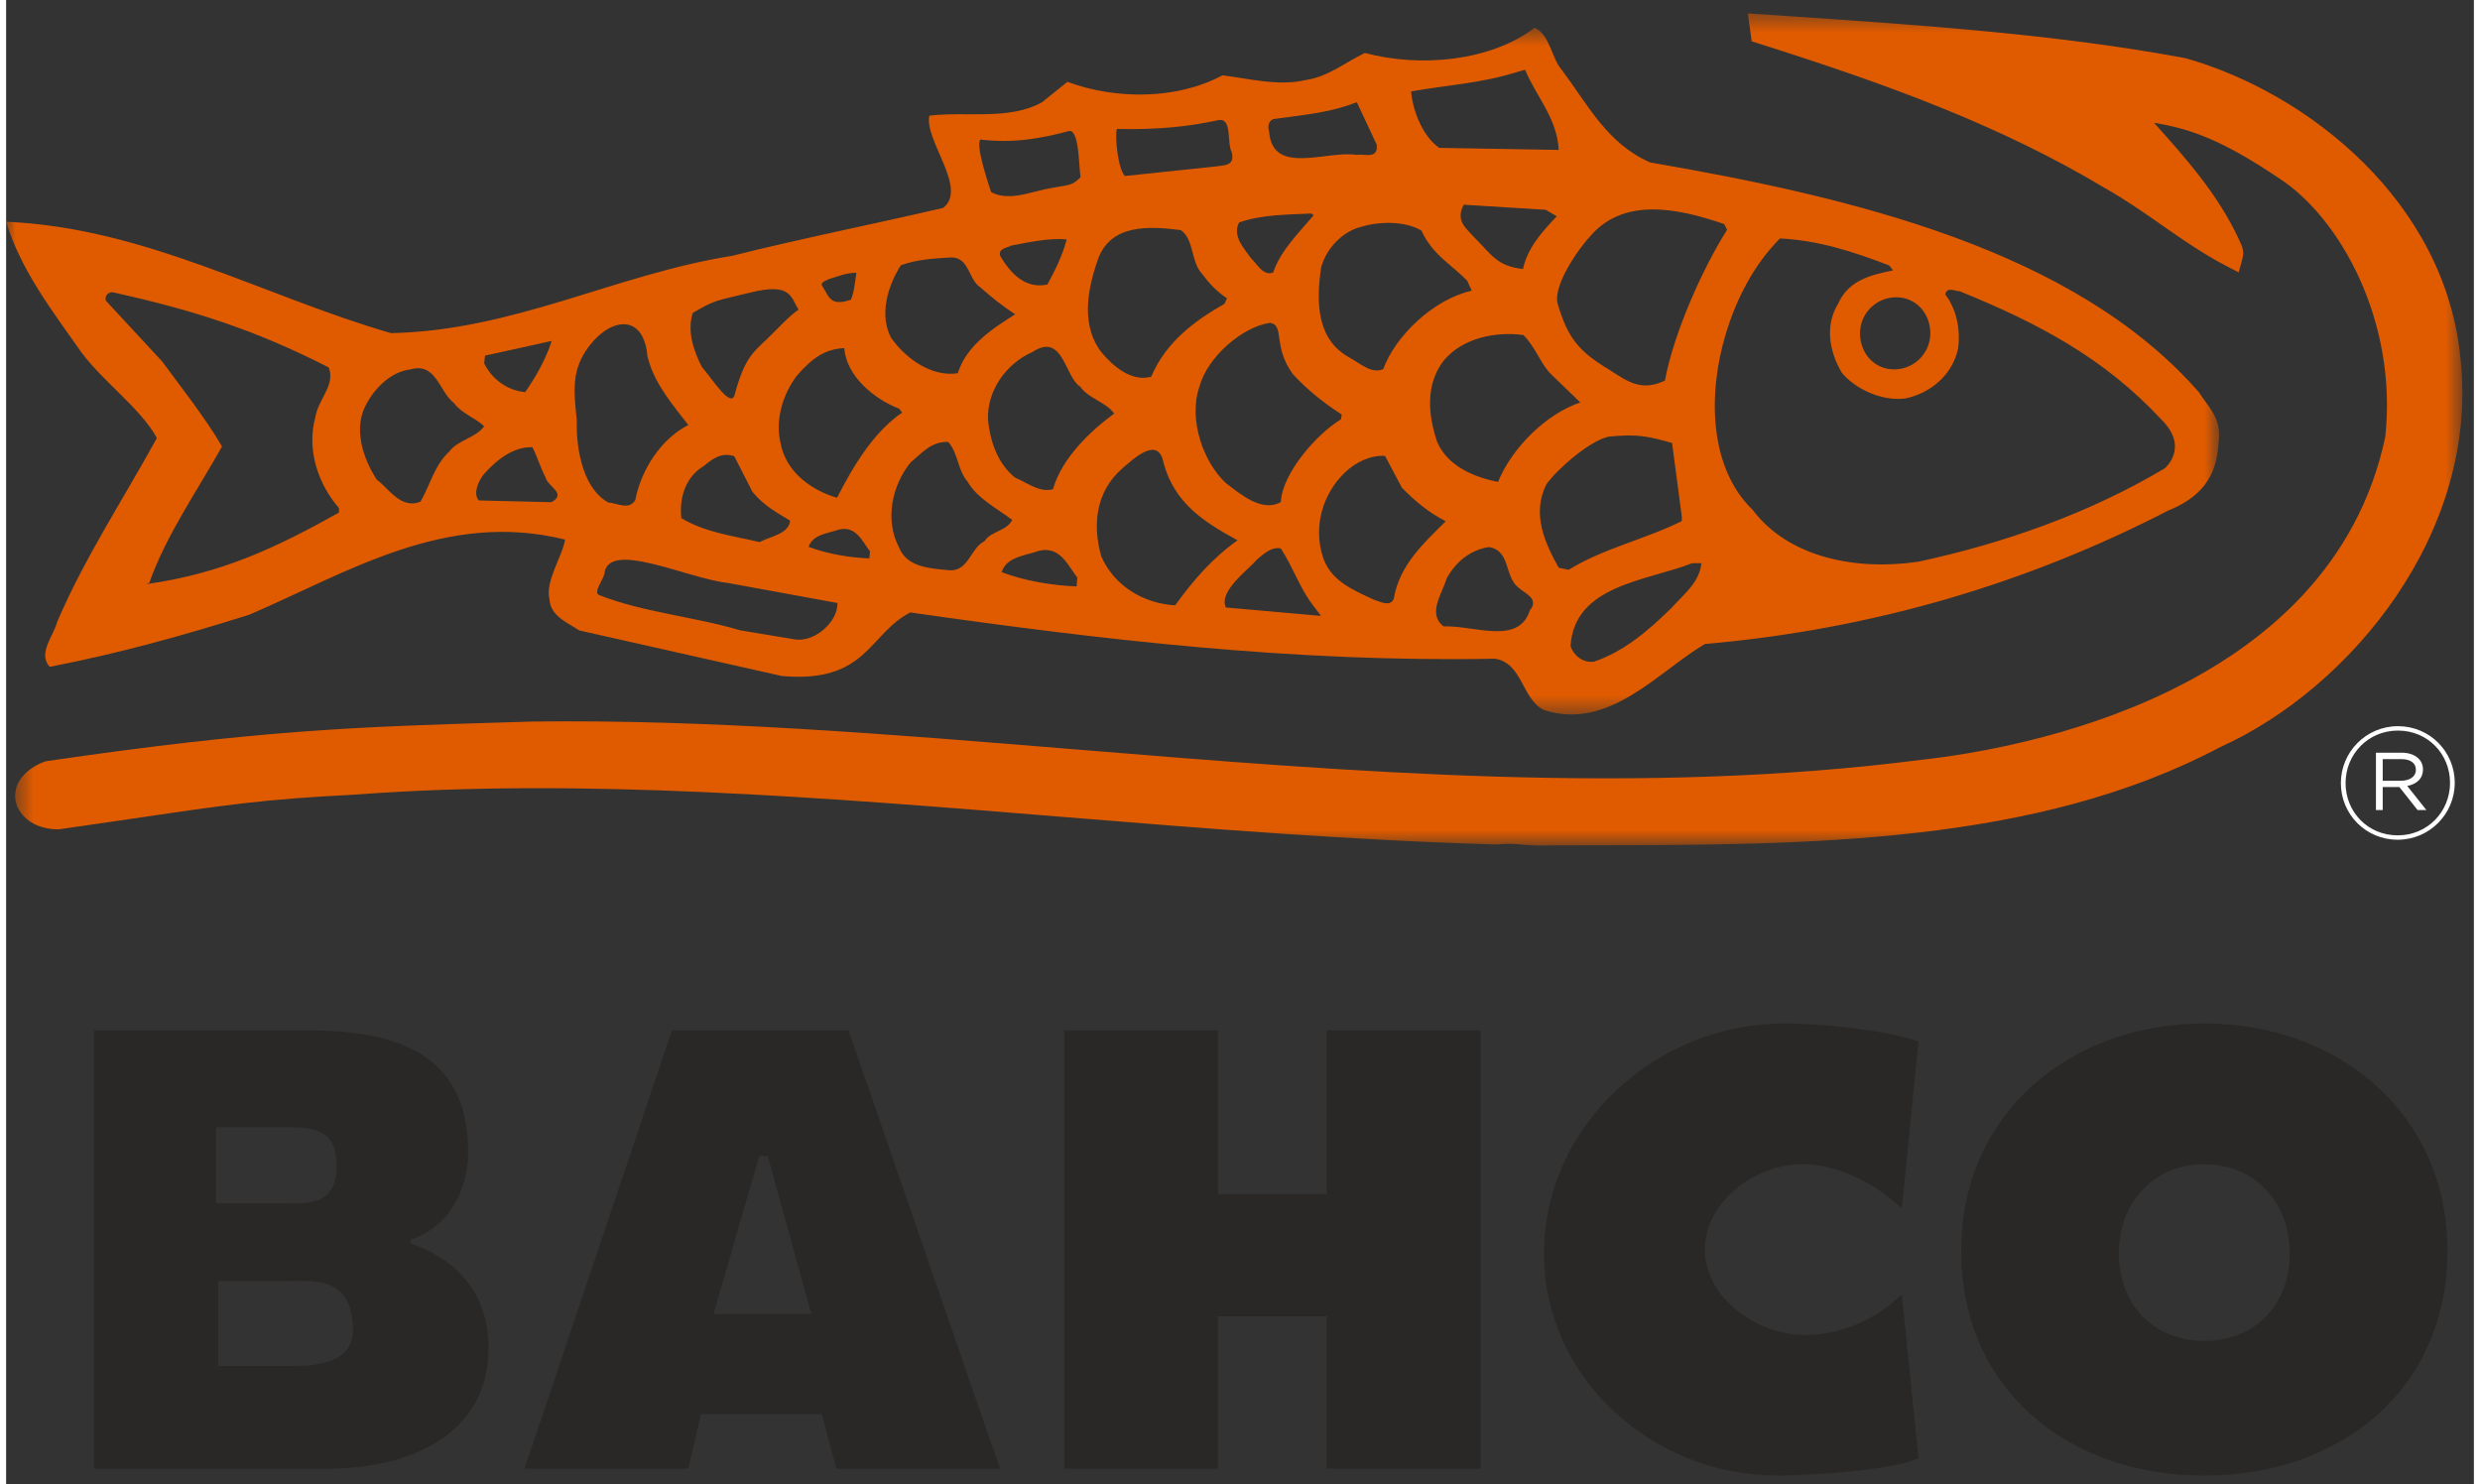
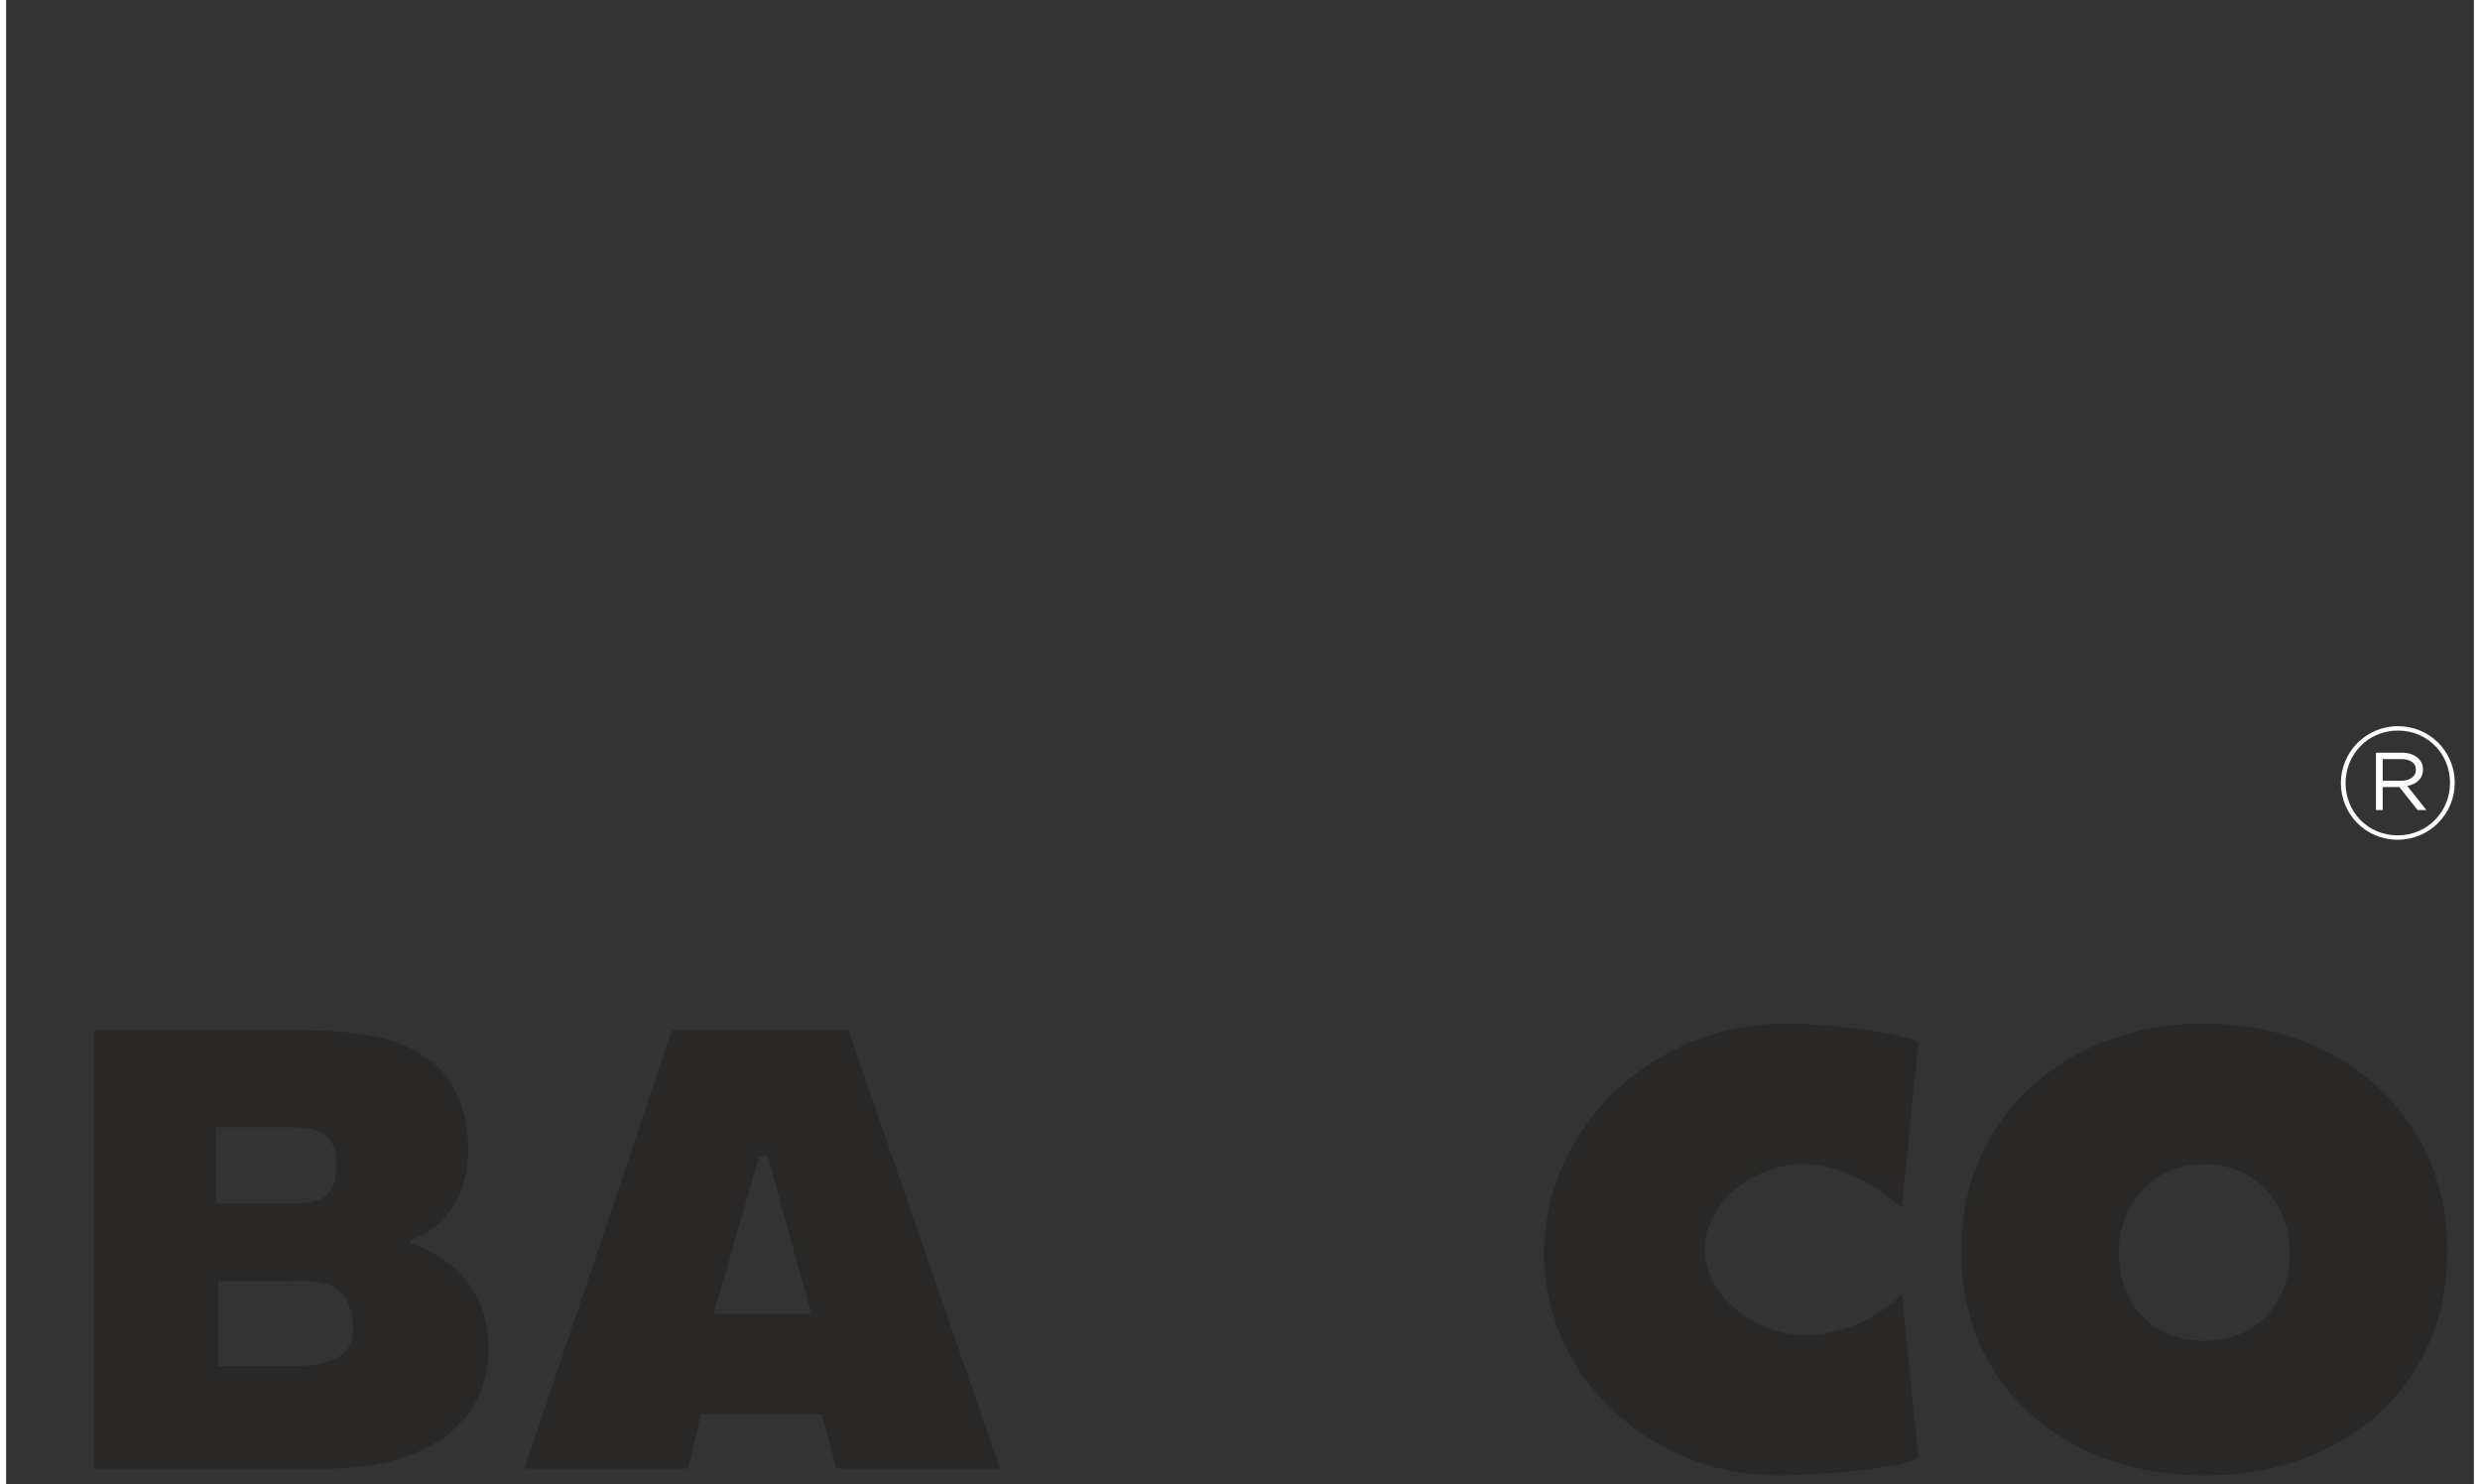
<svg xmlns="http://www.w3.org/2000/svg" xmlns:xlink="http://www.w3.org/1999/xlink" width="137px" height="82px" viewBox="0 0 133 80">
  <rect x="0" y="0" width="133" height="80" fill="#333333" stroke="none" />
  <defs>
-     <polygon id="path-1" points="0 0.52 119.272 0.52 119.272 37.535 0 37.535" />
    <polygon id="path-3" points="0.486 0.468 132.38 0.468 132.38 45.325 0.486 45.325" />
  </defs>
  <g id="Symbols" stroke="none" stroke-width="1" fill="none" fill-rule="evenodd">
    <g id="logo_BAHCO">
      <g id="logo-BAHCO">
        <path d="M131.573,67.408 C131.573,59.984 125.665,55.159 118.471,55.159 C111.276,55.159 105.369,59.984 105.369,67.408 C105.369,74.99 111.245,79.531 118.471,79.531 C125.697,79.531 131.573,74.99 131.573,67.408 M123.077,67.541 C123.077,70.343 121.183,72.266 118.471,72.266 C115.759,72.266 113.865,70.343 113.865,67.541 C113.865,64.934 115.628,62.751 118.471,62.751 C121.313,62.751 123.077,64.934 123.077,67.541" id="Fill-1" fill="#292827" />
        <path d="M24.903,62.075 C24.903,56.631 20.802,55.535 16.216,55.535 L4.737,55.535 L4.737,79.156 L17.331,79.156 C21.479,79.156 26.002,77.495 26.002,72.633 C26.002,69.79 24.369,67.91 21.793,67.001 L21.793,66.813 C23.866,66.155 24.903,64.122 24.903,62.075 M17.798,62.516 C17.961,65.056 16.254,64.856 14.883,64.856 L11.316,64.856 L11.316,60.754 L14.676,60.754 C16.049,60.754 17.677,60.62 17.798,62.516 M18.692,71.554 C18.759,73.588 16.569,73.623 15.098,73.623 L11.436,73.623 L11.436,69.049 L14.967,69.049 C16.405,69.049 18.598,68.668 18.692,71.554" id="Fill-3" fill="#292827" />
        <path d="M103.067,56.13 C101.244,55.503 97.794,55.159 95.846,55.159 C88.902,55.159 82.886,60.672 82.886,67.565 C82.886,74.301 88.745,79.532 95.5,79.532 C97.038,79.532 101.684,79.25 103.067,78.592 L102.168,69.757 C100.786,71.105 98.924,71.951 96.945,71.951 C94.368,71.951 91.557,69.945 91.557,67.345 C91.557,64.776 94.243,62.74 96.82,62.74 C98.767,62.74 100.786,63.836 102.168,65.121 L103.067,56.13 Z" id="Fill-5" fill="#292827" />
-         <polygon id="Fill-7" fill="#292827" points="57.02 79.156 65.314 79.156 65.314 70.948 71.174 70.948 71.174 79.156 79.469 79.156 79.469 55.534 71.174 55.534 71.174 64.361 65.314 64.361 65.314 55.534 57.02 55.534" />
        <path d="M53.566,79.156 L45.403,55.534 L35.883,55.534 L27.939,79.156 L36.762,79.156 L37.453,76.212 L43.957,76.212 L44.743,79.156 L53.566,79.156 Z M43.396,70.812 L38.128,70.812 L40.588,62.31 L41.047,62.308 L43.396,70.812 Z" id="Fill-9" fill="#292827" />
        <g id="Group-13" transform="translate(0, 0.973)">
          <mask id="mask-2" fill="white">
            <use xlink:href="#path-1" />
          </mask>
          <g id="Clip-12" />
-           <path d="M119.269,22.6 C119.32,21.47 118.655,20.926 118.185,20.172 C111.486,12.501 99.504,9.659 88.605,7.782 C86.275,6.755 85.255,4.677 83.829,2.774 C83.277,2.137 83.214,0.921 82.384,0.52 C80.01,2.321 76.253,2.685 73.229,1.881 C72.153,2.402 71.25,3.16 70.058,3.336 C68.587,3.693 66.998,3.262 65.552,3.086 C63.129,4.395 59.816,4.41 57.198,3.437 L55.826,4.541 C54.037,5.527 51.78,5.017 49.758,5.26 C49.469,6.583 51.855,9.183 50.501,10.233 C46.745,11.109 42.871,11.876 39.133,12.814 C32.82,13.816 27.404,16.841 20.741,16.981 C13.824,14.977 7.503,11.302 -0,10.978 C0.785,13.581 2.519,15.83 4.062,18.022 C5.263,19.637 7.24,21.02 8.126,22.635 C6.312,25.938 4.215,29.12 2.753,32.541 C2.572,33.287 1.688,34.221 2.347,34.966 C6.04,34.255 9.607,33.264 13.11,32.156 C18.411,29.878 23.693,26.512 30.122,28.108 C30.004,28.977 29.034,30.351 29.286,31.331 C29.34,32.257 30.306,32.6 30.883,33.003 L41.801,35.46 C46.396,35.869 46.474,33.197 48.731,32.035 C58.98,33.501 69.409,34.735 80.245,34.529 C81.726,34.755 81.689,36.716 82.88,37.295 C86.393,38.439 89.056,35.198 91.558,33.736 C100.541,32.953 108.868,30.495 116.534,26.54 C119.04,25.531 119.181,23.85 119.269,22.6 L119.269,22.6 Z M17.94,26.654 C14.481,28.583 11.607,29.933 7.563,30.508 L7.719,30.432 C8.632,27.855 10.298,25.485 11.636,23.091 C10.766,21.593 9.47,19.946 8.403,18.5 L5.383,15.241 C5.289,15.009 5.478,14.776 5.727,14.776 C10.123,15.744 13.464,16.825 17.384,18.828 C17.772,19.767 16.806,20.566 16.667,21.509 C16.184,23.286 16.821,25.11 17.94,26.415 L17.94,26.654 Z M25.763,21.997 C25.333,22.623 24.358,22.73 23.894,23.355 C23.09,24.087 22.871,25.128 22.334,26.065 C21.27,26.49 20.62,25.346 19.977,24.878 C19.23,23.74 18.678,22.079 19.434,20.773 C19.905,19.886 20.806,19.049 21.773,18.941 C23.179,18.524 23.334,20.132 24.139,20.753 C24.569,21.327 25.276,21.536 25.763,21.997 L25.763,21.997 Z M29.404,17.401 C29.088,18.391 28.551,19.333 27.975,20.162 C26.943,20.064 26.138,19.39 25.763,18.604 L25.813,18.193 C27.057,17.926 28.218,17.664 29.404,17.401 L29.404,17.401 Z M29.391,26.094 L25.474,25.999 C25.164,25.636 25.424,25.015 25.734,24.599 C26.432,23.81 27.351,23.084 28.366,23.132 C28.635,23.651 28.789,24.219 29.065,24.741 C29.18,25.258 30.244,25.62 29.391,26.094 L29.391,26.094 Z M84.315,33.849 C84.513,30.539 88.477,30.332 90.86,29.383 L91.365,29.379 C91.271,30.419 90.407,31.062 89.741,31.805 C88.534,32.988 87.225,34.127 85.587,34.685 C84.98,34.779 84.468,34.338 84.315,33.849 L84.315,33.849 Z M83.013,25.128 C83.607,24.296 85.35,22.779 86.366,22.561 C87.927,22.403 88.503,22.543 89.786,22.902 L90.311,26.874 L90.311,27.11 C88.321,28.104 86.085,28.575 84.216,29.736 L83.68,29.628 C82.916,28.282 82.217,26.696 83.013,25.128 L83.013,25.128 Z M80.404,25.003 C79.12,24.74 77.73,24.18 77.137,22.874 C76.641,21.424 76.471,19.759 77.487,18.451 C78.494,17.254 80.226,16.884 81.769,17.081 C82.362,17.655 82.639,18.483 83.175,19.109 L84.841,20.717 C82.972,21.347 81.152,23.178 80.404,25.003 L80.404,25.003 Z M81.751,13.527 C80.332,13.358 80.098,12.788 79.072,11.764 C78.672,11.31 78.103,10.912 78.559,10.06 L82.982,10.335 L83.574,10.685 C82.734,11.555 81.985,12.428 81.751,13.527 L81.751,13.527 Z M77.643,30.19 C78.122,29.328 78.88,28.682 79.9,28.511 C81.094,28.678 80.74,30.128 81.517,30.703 C81.806,30.99 82.655,31.273 82.122,31.919 C81.517,33.826 79.117,32.719 77.477,32.789 C76.573,32.099 77.409,31.003 77.643,30.19 L77.643,30.19 Z M70.975,29.067 C70.429,27.407 70.959,25.633 72.16,24.487 C72.713,23.957 73.518,23.545 74.317,23.598 L75.221,25.306 C75.92,26.03 76.679,26.655 77.589,27.121 C76.436,28.267 75.091,29.473 74.788,31.292 C74.606,31.758 74.043,31.45 73.732,31.354 C72.585,30.829 71.385,30.32 70.975,29.067 L70.975,29.067 Z M71.938,21.63 C70.704,22.361 68.789,24.48 68.699,26.084 C67.683,26.67 66.485,25.63 65.736,25.061 C64.558,23.97 63.681,21.663 64.323,19.836 C64.753,18.272 66.618,16.637 68.129,16.424 C68.926,16.582 68.244,17.674 69.353,19.197 C70.166,20.075 71.028,20.749 71.986,21.371 L71.938,21.63 Z M67.447,29.153 C67.78,28.878 68.196,28.483 68.699,28.585 C69.374,29.625 69.721,30.709 70.386,31.585 L70.865,32.221 L65.736,31.767 C65.337,30.891 66.926,29.758 67.447,29.153 L67.447,29.153 Z M60.143,24.285 C60.736,23.78 62.109,22.451 62.385,23.997 C62.987,26.159 64.547,27.153 66.368,28.148 C65.035,29.092 64.01,30.262 63.003,31.653 C61.288,31.545 59.728,30.616 59.021,29.006 C58.534,27.285 58.745,25.513 60.143,24.285 L60.143,24.285 Z M53.654,29.865 C53.915,29.029 54.938,28.972 55.686,28.709 C56.815,28.447 57.245,29.537 57.733,30.159 L57.693,30.632 C56.343,30.58 54.889,30.33 53.654,29.865 L53.654,29.865 Z M48.755,23.942 C49.332,23.473 49.869,22.794 50.778,22.848 C51.323,23.469 51.274,24.355 51.811,24.973 C52.348,25.913 53.42,26.43 54.225,27.05 C53.899,27.674 53.095,27.631 52.729,28.195 C51.981,28.564 51.884,29.763 50.909,29.767 C49.795,29.664 48.552,29.614 48.121,28.526 C47.357,27.077 47.723,25.199 48.755,23.942 L48.755,23.942 Z M43.254,28.502 C43.465,27.824 44.294,27.777 44.9,27.565 C45.815,27.353 46.163,28.237 46.558,28.74 L46.525,29.124 C45.432,29.08 44.254,28.877 43.254,28.502 L43.254,28.502 Z M32.239,29.981 C32.398,28.073 36.715,30.21 38.901,30.446 L44.803,31.525 C44.848,32.515 43.593,33.659 42.511,33.488 L39.559,32.998 C37.117,32.266 34.289,32.025 31.949,31.093 C31.649,30.949 32.131,30.348 32.239,29.981 L32.239,29.981 Z M40.608,28.243 C39.048,27.878 37.723,27.734 36.39,26.955 C36.268,25.811 36.642,24.713 37.6,24.146 C38.153,23.679 38.6,23.407 39.242,23.614 L40.226,25.537 C40.868,26.312 41.51,26.624 42.257,27.091 C42.167,27.816 41.2,27.927 40.608,28.243 L40.608,28.243 Z M36.766,21.932 C35.328,22.663 34.226,24.312 33.909,25.984 C33.543,26.554 32.909,26.12 32.479,26.12 C31.178,25.445 30.708,23.416 30.757,21.693 C30.586,20.033 30.46,18.936 31.44,17.658 C32.614,16.127 34.372,15.923 34.565,18.239 L34.631,18.468 C34.998,19.768 35.962,20.89 36.766,21.932 L36.766,21.932 Z M42.712,15.715 C42.254,15.999 41.472,16.859 41.001,17.306 C40.272,17.997 39.804,18.334 39.291,20.204 C39.123,21.179 38.088,19.475 37.496,18.801 C37.073,17.971 36.683,16.884 37.008,15.893 C38.211,15.174 38.283,15.243 40.143,14.786 C42.346,14.247 42.284,15.07 42.712,15.715 L42.712,15.715 Z M45.825,13.726 C45.747,14.26 45.715,14.733 45.527,15.186 L45.221,15.269 C44.386,15.45 44.331,14.964 43.994,14.461 C43.846,14.241 44.171,14.172 44.317,14.079 C44.862,13.916 45.252,13.733 45.825,13.726 L45.825,13.726 Z M48.129,21.052 L48.292,21.265 C46.747,22.312 45.635,24.182 44.782,25.855 C43.383,25.443 42.002,24.457 41.726,22.849 C41.449,21.6 41.88,20.243 42.628,19.26 C43.424,18.362 44.091,17.841 45.171,17.788 C45.285,19.295 46.78,20.539 48.129,21.052 L48.129,21.052 Z M52.499,14.509 C53.141,15.078 53.735,15.548 54.384,15.965 C53.158,16.744 51.769,17.635 51.289,19.142 C49.899,19.357 48.493,18.371 47.697,17.233 C47.038,15.988 47.526,14.42 48.217,13.329 C49.07,13.009 49.972,12.958 50.94,12.901 C51.915,12.897 51.858,14.092 52.499,14.509 L52.499,14.509 Z M53.586,12.837 C53.432,12.423 53.931,12.389 54.189,12.259 C55.122,12.084 56.209,11.842 57.159,11.93 C56.937,12.802 56.51,13.646 56.118,14.363 C54.923,14.611 54.136,13.762 53.586,12.837 L53.586,12.837 Z M57.908,8.573 C57.311,9.196 57.131,8.912 55.364,9.378 C54.624,9.573 53.776,9.758 53.085,9.378 C52.963,8.99 52.233,6.873 52.509,6.549 C54.338,6.764 55.82,6.48 57.311,6.082 C57.848,6.082 57.803,7.988 57.908,8.573 L57.908,8.573 Z M59.721,21.314 C58.437,22.257 56.893,23.719 56.422,25.392 C55.714,25.601 55.016,25.032 54.382,24.772 C53.407,23.993 53.026,22.745 52.919,21.657 C52.854,20.095 53.878,18.634 55.316,17.998 C56.974,16.904 57.048,19.348 57.892,19.869 C58.315,20.496 59.282,20.697 59.721,21.314 L59.721,21.314 Z M63.311,11.43 C64.037,11.934 63.837,13.111 64.447,13.777 C64.863,14.333 65.241,14.724 65.797,15.106 L65.666,15.398 C64.091,16.299 62.524,17.427 61.713,19.331 C60.695,19.612 59.722,18.832 59.065,18.053 C57.946,16.659 58.24,14.755 58.802,13.13 C59.444,11.057 61.637,11.214 63.311,11.43 L63.311,11.43 Z M65.166,8.001 L60.296,8.513 C59.931,8.128 59.753,6.497 59.858,5.978 C62.089,6.025 63.71,5.85 65.293,5.511 C66.107,5.311 65.776,6.715 66.051,7.222 C66.255,7.998 65.606,7.925 65.166,8.001 L65.166,8.001 Z M66.45,11.019 C67.628,10.595 69.067,10.592 70.35,10.534 L70.465,10.634 C69.619,11.633 68.7,12.518 68.287,13.714 C67.75,13.924 67.418,13.248 67.092,12.942 C66.727,12.42 66.068,11.746 66.45,11.019 L66.45,11.019 Z M73.87,6.831 C73.943,7.638 73.204,7.3 72.797,7.375 C71.164,7.114 68.24,8.528 68.068,6.108 C67.945,5.771 68.116,5.432 68.392,5.432 C70.295,5.173 71.375,5.084 72.797,4.536 L73.87,6.831 Z M76.28,11.456 C76.866,12.754 77.889,13.275 78.744,14.154 L78.99,14.693 C76.894,15.168 74.861,17.158 74.219,18.923 C73.577,19.186 73.038,18.648 72.379,18.286 C70.609,17.307 70.609,15.271 70.869,13.452 C71.129,12.462 71.981,11.522 73.006,11.259 C74.022,10.944 75.412,10.936 76.28,11.456 L76.28,11.456 Z M83.675,7.107 L77.24,6.996 C76.443,6.459 75.833,5.17 75.719,3.954 C77.678,3.607 79.479,3.524 81.464,2.9 L81.863,2.786 C82.45,4.209 83.602,5.411 83.675,7.107 L83.675,7.107 Z M92.751,11.412 C91.369,13.602 89.863,17.043 89.4,19.542 C88.166,20.116 87.46,19.648 86.435,18.974 C84.726,17.951 84.166,17.228 83.626,15.418 C83.337,14.446 84.726,12.443 85.417,11.71 C87.172,9.728 89.906,10.175 92.596,11.104 L92.751,11.412 Z M103.704,16.993 C103.704,18.066 102.831,18.936 101.756,18.936 C100.681,18.936 99.916,18.064 99.916,16.991 C99.916,15.918 100.788,15.049 101.863,15.049 C102.939,15.049 103.704,15.92 103.704,16.993 L103.704,16.993 Z M116.342,24.265 C112.319,26.67 107.693,28.304 103.058,29.301 C99.638,29.802 96.048,29.051 94.131,26.508 C91.761,24.229 91.718,20.222 92.673,17.05 C93.235,15.182 94.147,13.351 95.599,11.878 C97.72,11.981 99.63,12.622 101.482,13.331 L101.7,13.597 C100.455,13.854 99.291,14.144 98.73,15.403 C98.008,16.596 98.264,17.979 98.936,19.119 C99.615,19.935 100.996,20.662 102.354,20.504 C103.687,20.22 104.875,19.283 105.198,17.828 C105.342,16.794 105.123,15.706 104.51,14.892 C104.613,14.457 105.011,14.723 105.283,14.723 C109.553,16.452 113.083,18.343 116.112,21.592 C117.711,23.13 116.342,24.265 116.342,24.265 L116.342,24.265 Z" id="Fill-11" fill="#E05B00" mask="url(#mask-2)" />
        </g>
        <g id="Group-16" transform="translate(0, 0.252)">
          <mask id="mask-4" fill="white">
            <use xlink:href="#path-3" />
          </mask>
          <g id="Clip-15" />
-           <path d="M82.653,45.325 C82.38,45.325 82.1,45.301 81.81,45.276 C81.353,45.237 80.879,45.198 80.438,45.258 L80.387,45.265 L80.337,45.263 C72.532,45.043 64.546,44.393 56.824,43.766 C44.119,42.732 30.982,41.663 18.86,42.571 C13.804,42.834 12.263,43.061 5.778,44.02 L2.843,44.446 C1.807,44.455 0.997,44.014 0.627,43.275 L0.608,43.232 C0.442,42.827 0.446,42.406 0.62,42.014 C0.848,41.498 1.389,41.046 2.065,40.799 L2.188,40.769 C13.758,39.076 19.054,38.917 27.072,38.675 L28.359,38.636 C37.879,38.518 47.462,39.304 57.606,40.135 C72.633,41.367 88.171,42.642 103.281,40.691 C108.393,40.124 125.26,37.201 128.222,23.309 C128.903,17.072 125.779,11.465 122.49,9.351 C119.564,7.383 117.828,6.698 115.763,6.368 C117.476,8.277 119.241,10.254 120.37,12.724 L120.391,12.777 C120.4,12.804 120.413,12.828 120.425,12.852 C120.498,13.005 120.634,13.287 120.526,13.686 L120.324,14.43 L119.638,14.073 C118.385,13.42 117.26,12.633 116.172,11.874 C115.217,11.206 114.229,10.515 113.126,9.892 C107.581,6.571 101.652,4.373 94.451,2.094 L94.078,1.975 L93.869,0.468 L95.928,0.608 C103.126,1.095 110.57,1.6 117.417,2.877 L117.473,2.889 C124.054,4.752 131.495,10.626 132.283,19.123 C133.284,28.436 126.366,36.833 119.345,40.005 C109.413,45.27 97.15,45.289 85.29,45.307 C84.517,45.309 83.745,45.309 82.974,45.312 C82.868,45.32 82.761,45.325 82.653,45.325" id="Fill-14" fill="#E05B00" mask="url(#mask-4)" />
        </g>
        <path d="M128.891,45.258 C127.17,45.258 125.831,43.88 125.831,42.207 C125.831,40.533 127.187,39.138 128.908,39.138 C130.629,39.138 131.969,40.516 131.969,42.19 C131.969,43.863 130.613,45.258 128.891,45.258 M128.908,39.375 C127.297,39.375 126.085,40.651 126.085,42.207 C126.085,43.762 127.288,45.022 128.891,45.022 C130.502,45.022 131.714,43.745 131.714,42.19 C131.714,40.635 130.51,39.375 128.908,39.375 M129.408,42.359 L130.442,43.66 L129.967,43.66 L128.984,42.418 L128.086,42.418 L128.086,43.66 L127.721,43.66 L127.721,40.567 L129.111,40.567 C129.773,40.567 130.256,40.914 130.256,41.463 C130.256,41.97 129.908,42.266 129.408,42.359 M129.094,40.914 L128.086,40.914 L128.086,42.08 L129.053,42.08 C129.518,42.08 129.874,41.877 129.874,41.48 C129.874,41.125 129.578,40.914 129.094,40.914" id="Fill-17" fill="#FEFEFE" />
      </g>
    </g>
  </g>
</svg>